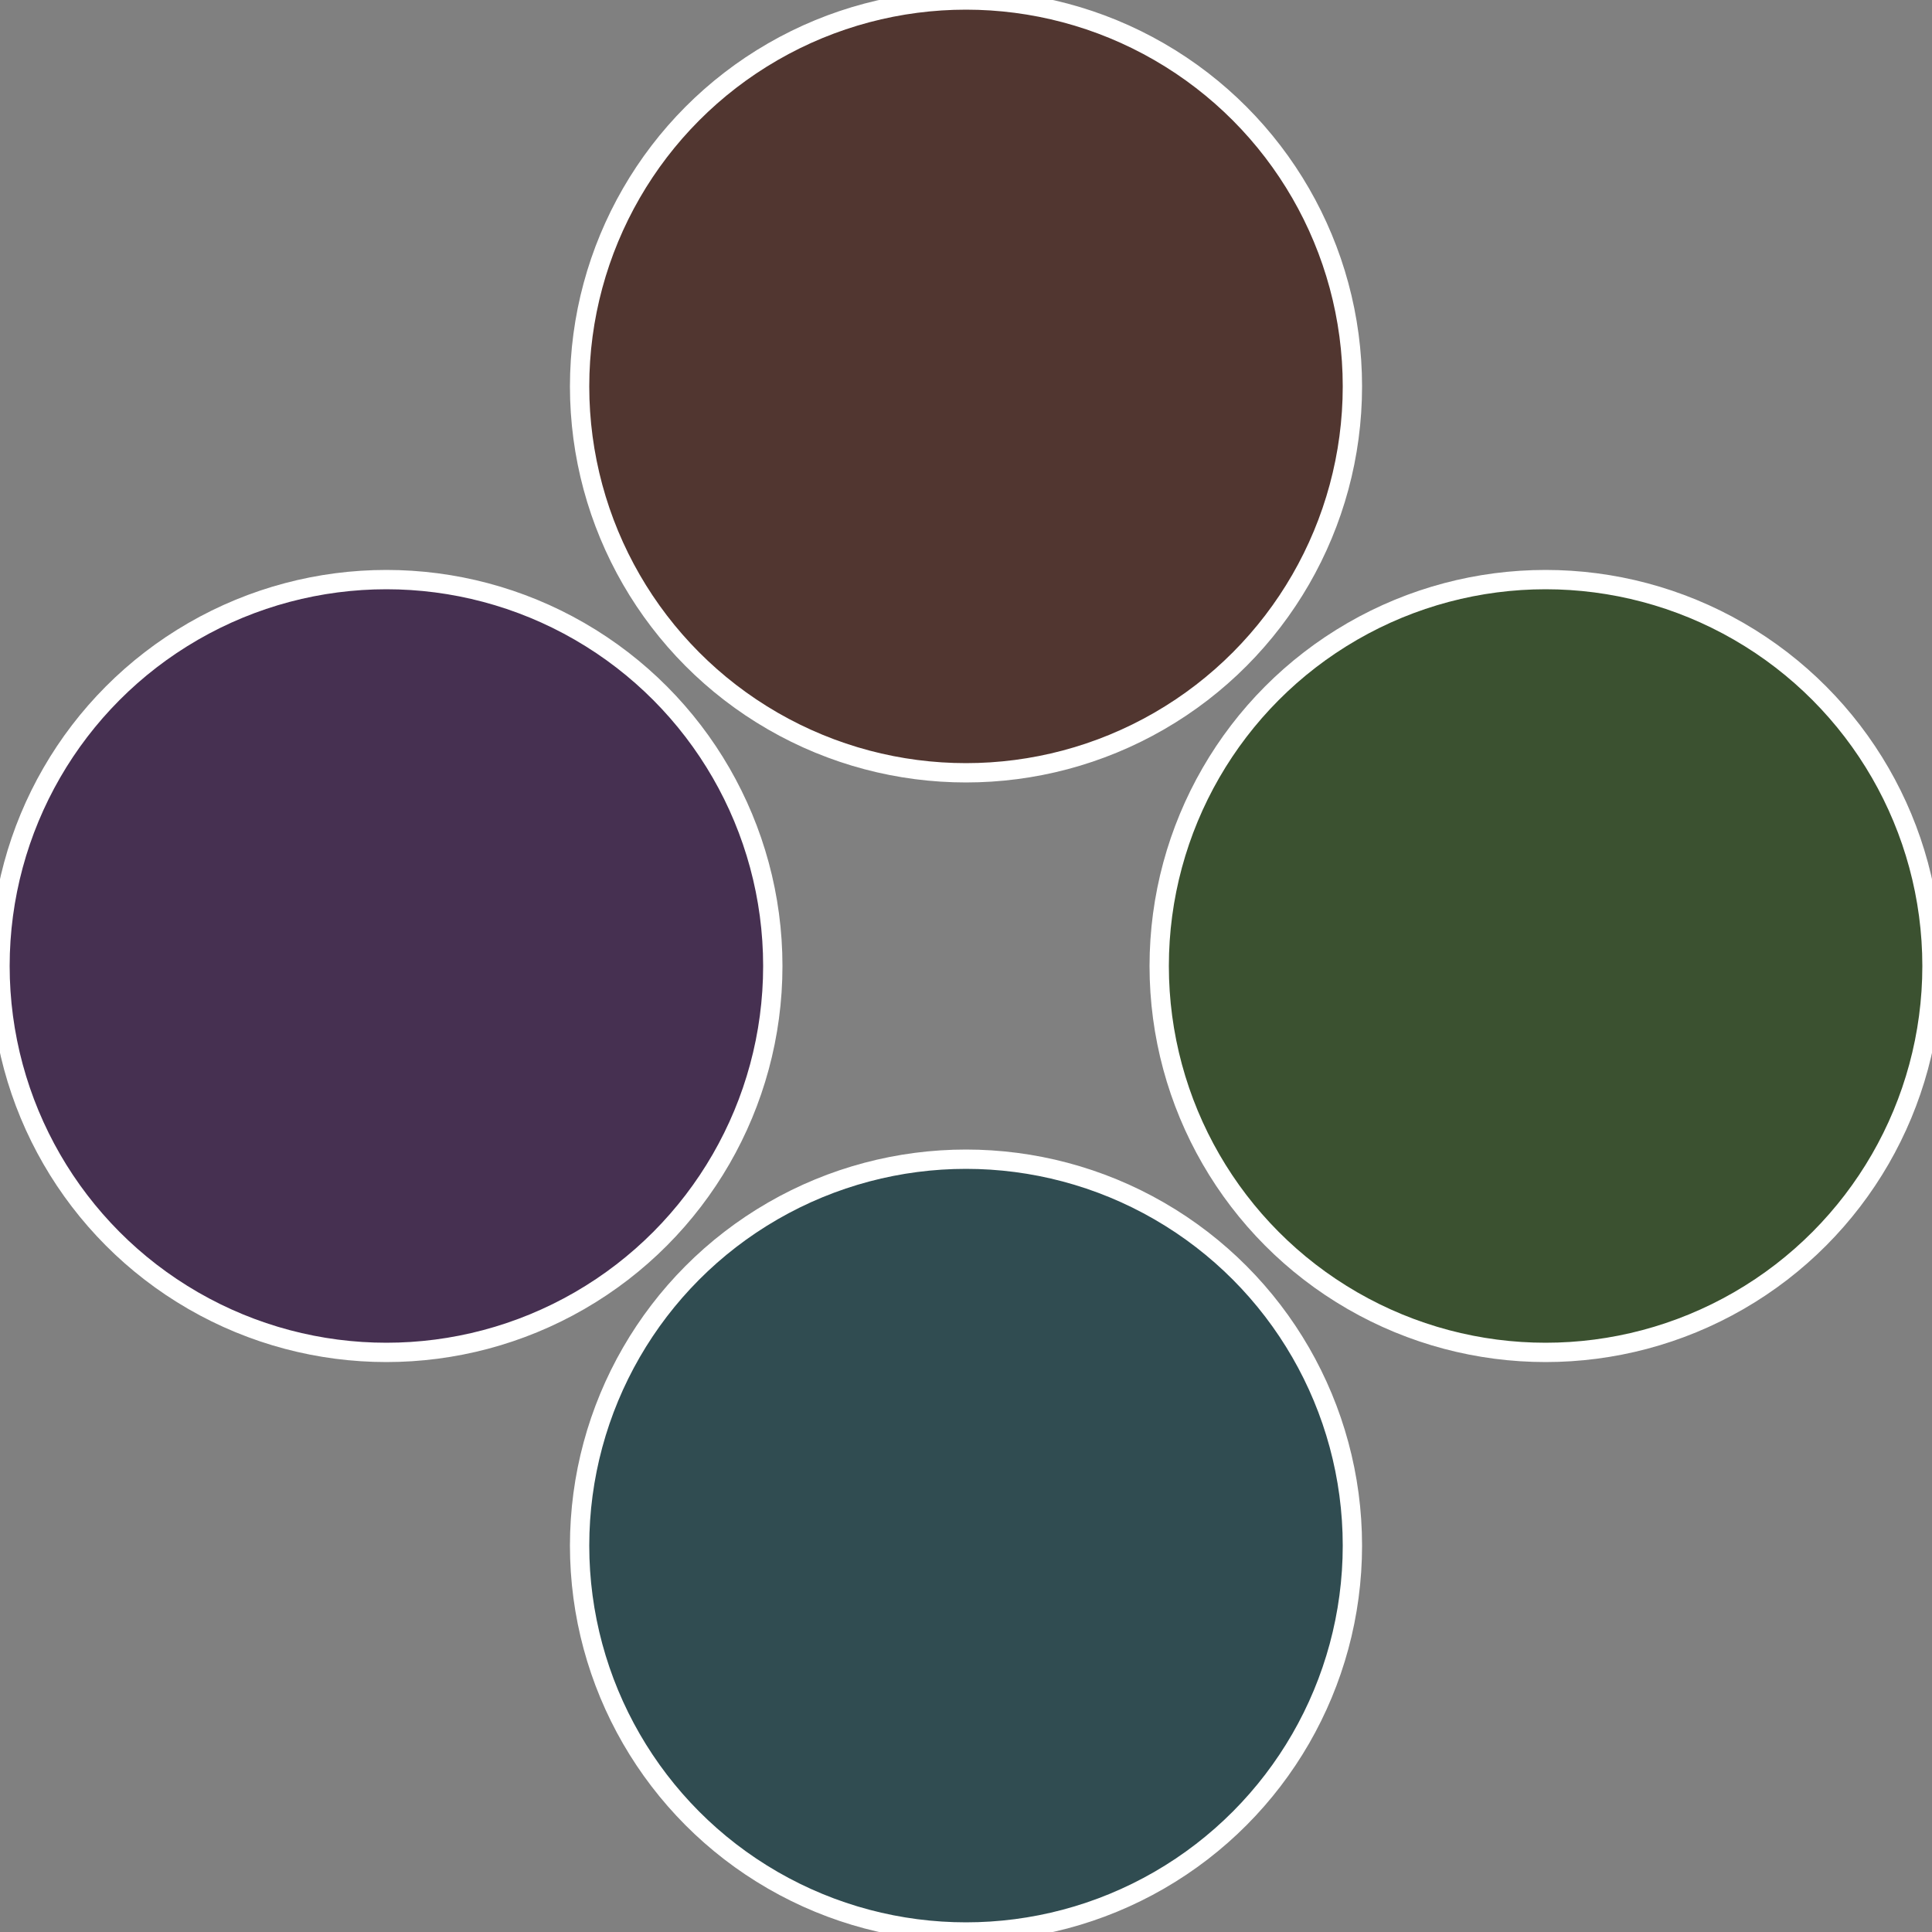
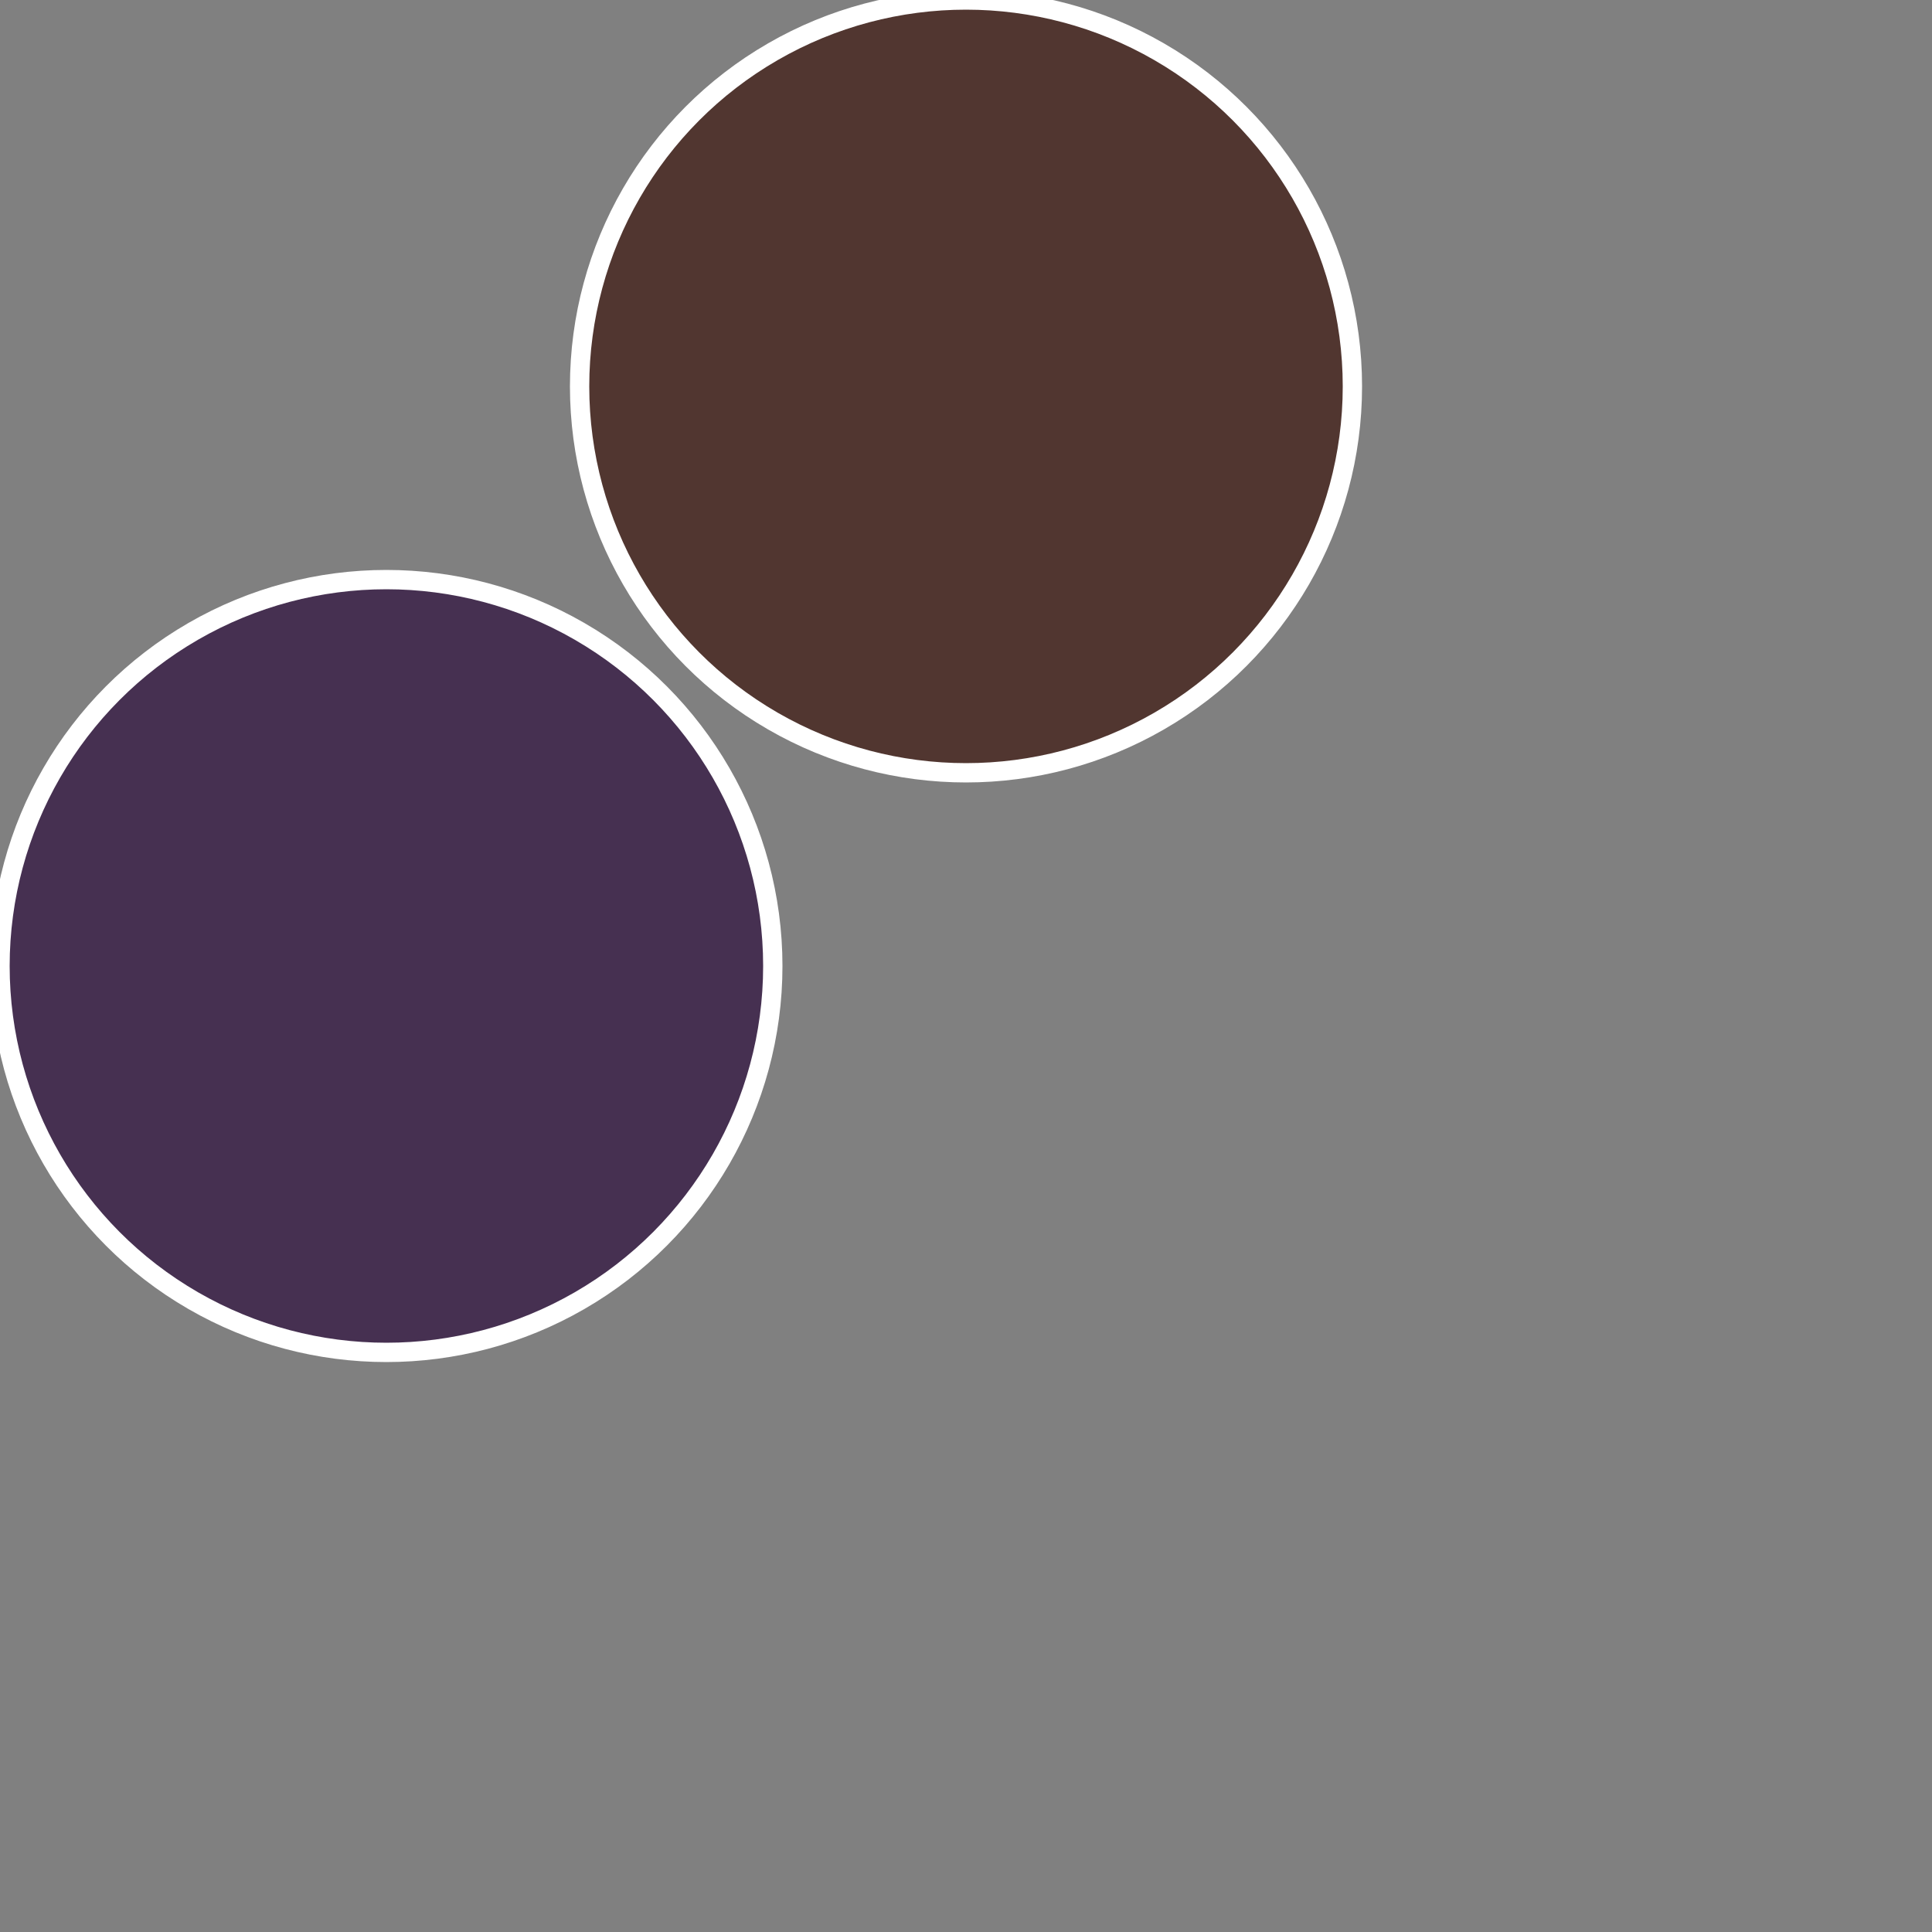
<svg xmlns="http://www.w3.org/2000/svg" width="500" height="500" viewBox="-1 -1 2 2">
  <rect x="-1" y="-1" width="2" height="2" fill="#808080" stroke="none" />
-   <circle cx="0.6" cy="0" r="0.4" fill="#3b5130" stroke="#fff" stroke-width="1%" />
-   <circle cx="3.6739403974421E-17" cy="0.6" r="0.4" fill="#304c51" stroke="#fff" stroke-width="1%" />
  <circle cx="-0.6" cy="7.3478807948841E-17" r="0.4" fill="#463051" stroke="#fff" stroke-width="1%" />
  <circle cx="-1.1021821192326E-16" cy="-0.6" r="0.4" fill="#513630" stroke="#fff" stroke-width="1%" />
</svg>